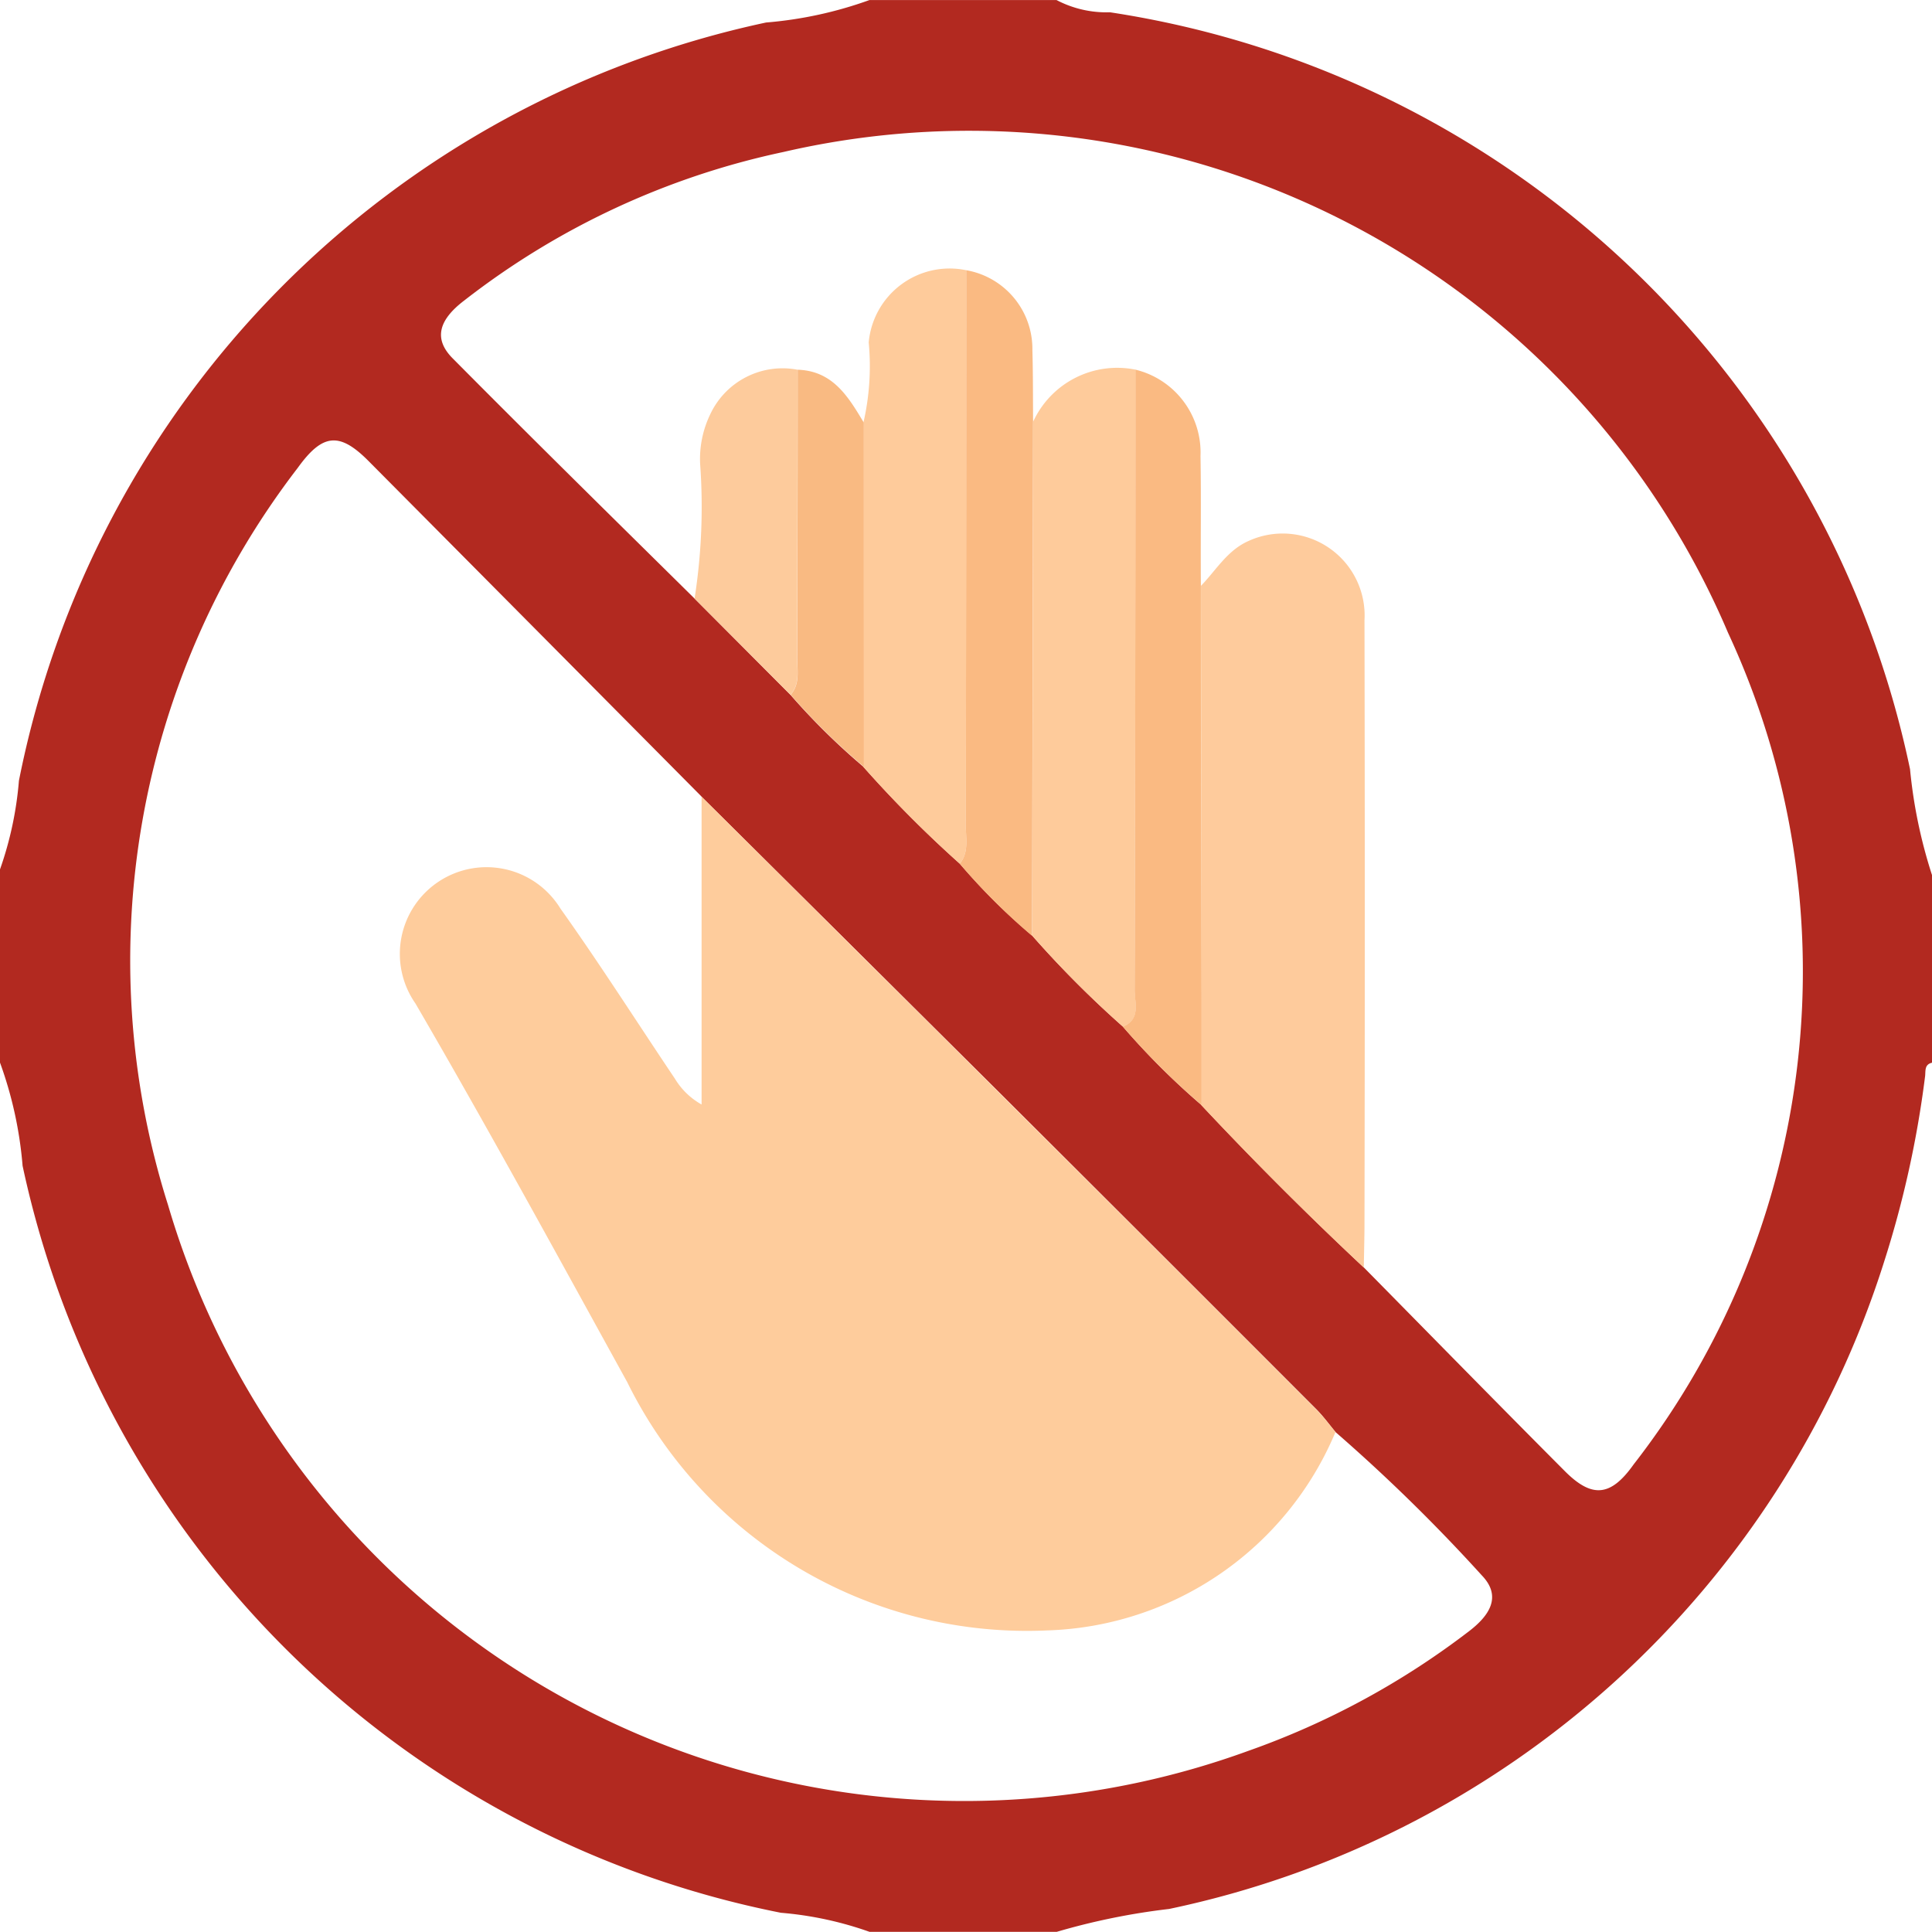
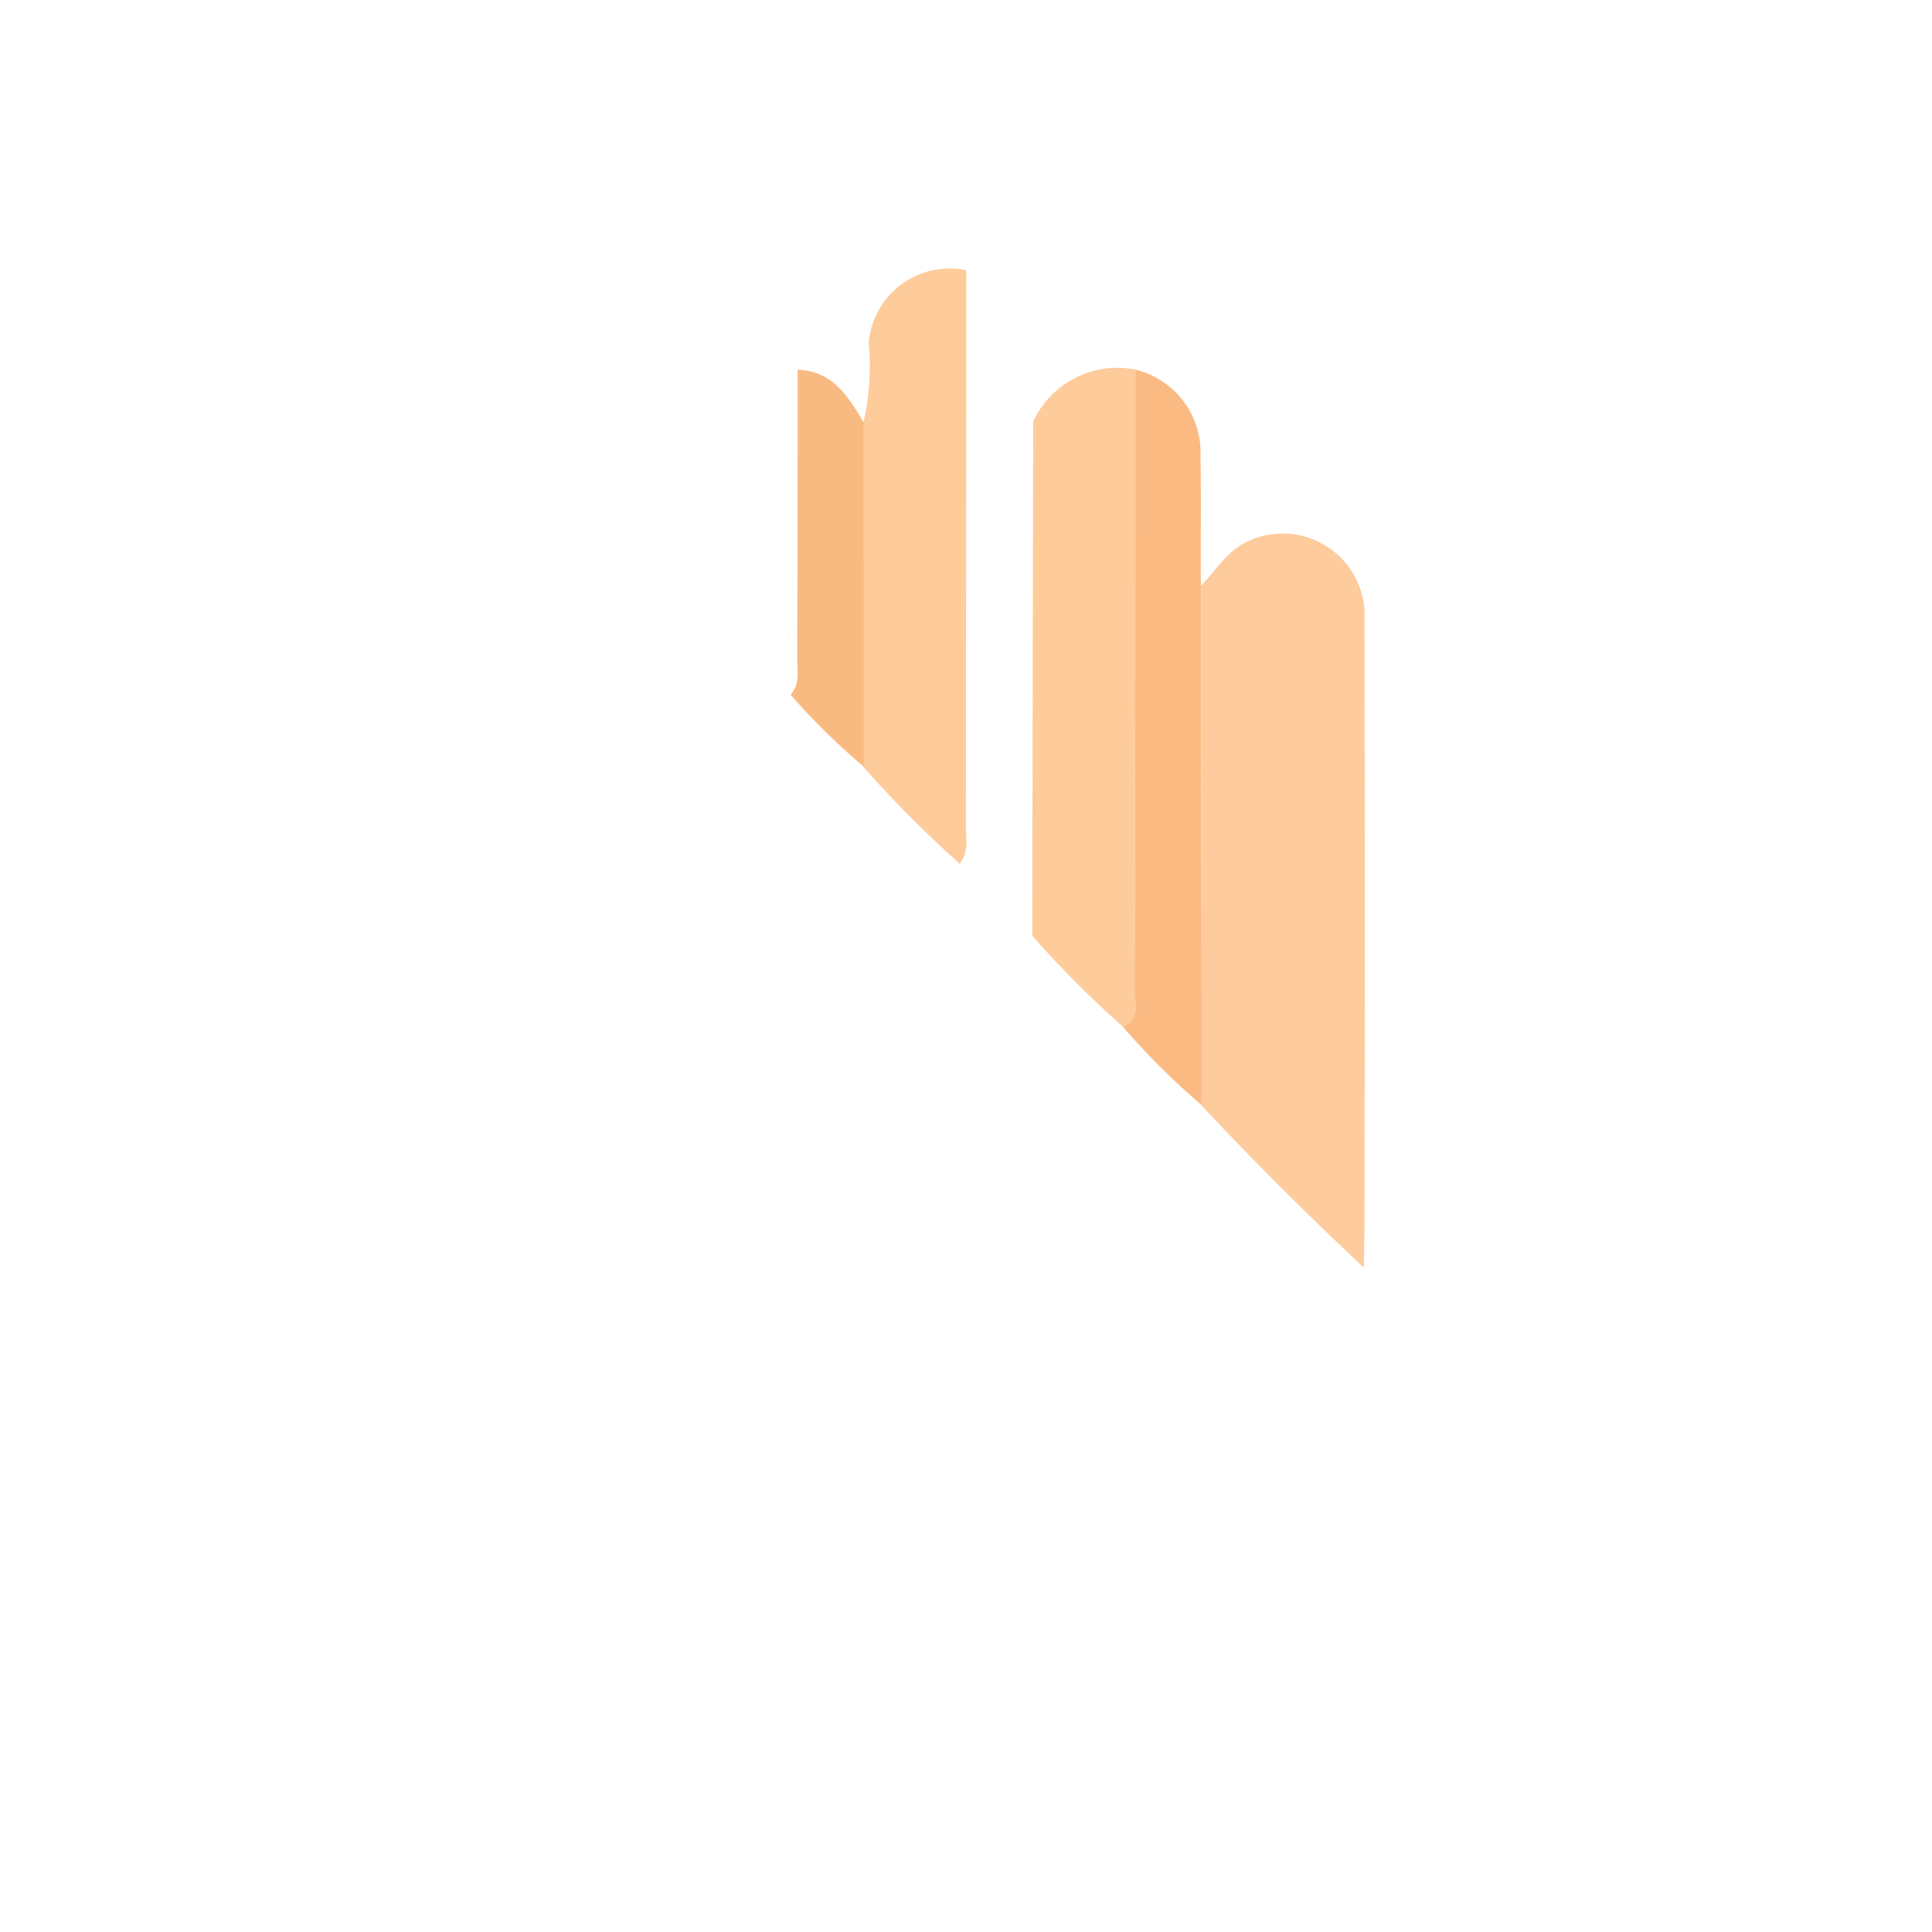
<svg xmlns="http://www.w3.org/2000/svg" width="25.318" height="25.318" viewBox="0 0 25.318 25.318">
  <g id="Group_159" data-name="Group 159" transform="translate(-5399.083 4787.04)">
-     <path id="Path_760" data-name="Path 760" d="M159,219.925v-2.532a4.618,4.618,0,0,0,.248-1.162,12.679,12.679,0,0,1,9.791-9.936,5.244,5.244,0,0,0,1.354-.294h2.453a1.409,1.409,0,0,0,.7.16,12.652,12.652,0,0,1,10.484,9.918,6.494,6.494,0,0,0,.29,1.394v2.453c-.109.024-.082.116-.094.189a13.447,13.447,0,0,1-.535,2.418,12.526,12.526,0,0,1-9.37,8.483,8.859,8.859,0,0,0-1.473.3h-2.453a4.593,4.593,0,0,0-1.162-.25,12.681,12.681,0,0,1-9.937-9.789A5.189,5.189,0,0,0,159,219.925Zm10.358-4.82a8.881,8.881,0,0,0,.954.941,15.412,15.412,0,0,0,1.266,1.272,8.175,8.175,0,0,0,.949.943,13.581,13.581,0,0,0,1.188,1.192,9.75,9.75,0,0,0,1.026,1.025q1.031,1.1,2.133,2.133c.877.89,1.751,1.783,2.633,2.668.354.355.6.336.9-.087a10.524,10.524,0,0,0,1.238-10.9,10.805,10.805,0,0,0-12.38-6.3,10.277,10.277,0,0,0-4.184,1.948c-.338.258-.4.506-.146.759,1.047,1.056,2.109,2.1,3.165,3.143Zm-1.165,1.333q-2.182-2.2-4.367-4.4c-.379-.38-.6-.357-.924.093a10.594,10.594,0,0,0-1.7,9.66,10.874,10.874,0,0,0,14.152,7.155,10.479,10.479,0,0,0,2.9-1.572c.26-.2.433-.45.165-.729a22.689,22.689,0,0,0-1.915-1.876c-.083-.1-.16-.206-.252-.3q-2.066-2.069-4.137-4.133Q170.154,218.385,168.192,216.439Z" transform="translate(5240.083 -4993.04)" fill="#b22920" />
-     <path id="Path_767" data-name="Path 767" d="M237.608,346.246a4.236,4.236,0,0,1-3.781,2.6,5.838,5.838,0,0,1-5.5-3.253c-.915-1.66-1.822-3.325-2.776-4.963a1.136,1.136,0,1,1,1.9-1.244c.519.729,1,1.485,1.5,2.229a.947.947,0,0,0,.35.339q0-2.017,0-4.034,1.96,1.949,3.92,3.9,2.071,2.064,4.137,4.133C237.448,346.04,237.524,346.146,237.608,346.246Z" transform="translate(5178.976 -5114.52)" fill="#fecc9c" />
    <path id="Path_768" data-name="Path 768" d="M357.889,295.044c.2-.206.345-.465.624-.588a1.074,1.074,0,0,1,1.519,1.039q.008,3.946,0,7.892c0,.2-.006.394-.009.591q-1.1-1.029-2.134-2.133c0-.446,0-.893,0-1.339Q357.893,297.776,357.889,295.044Z" transform="translate(5056.932 -5074.407)" fill="#fecb9c" />
    <path id="Path_769" data-name="Path 769" d="M329.957,267.519a1.212,1.212,0,0,1,1.34-.68q0,4.065-.01,8.129c0,.169.085.382-.155.481a13.574,13.574,0,0,1-1.188-1.192Q329.95,270.888,329.957,267.519Z" transform="translate(5082.666 -5049.035)" fill="#fecb9b" />
    <path id="Path_770" data-name="Path 770" d="M301.957,252.482a3.3,3.3,0,0,0,.069-1.05,1.065,1.065,0,0,1,1.278-.946q0,3.643-.005,7.285c0,.167.041.344-.08.493a15.414,15.414,0,0,1-1.266-1.272Q301.956,254.737,301.957,252.482Z" transform="translate(5108.441 -5033.985)" fill="#fecb9b" />
    <path id="Path_771" data-name="Path 771" d="M344.958,275.832c.24-.1.154-.312.155-.481q.011-4.065.01-8.129a1.117,1.117,0,0,1,.853,1.133c.01.566,0,1.133.005,1.7q0,2.731.006,5.463c0,.446,0,.893,0,1.339A9.76,9.76,0,0,1,344.958,275.832Z" transform="translate(5068.839 -5049.418)" fill="#faba82" />
-     <path id="Path_772" data-name="Path 772" d="M317.951,258.523c.121-.149.08-.326.08-.493q.005-3.643.005-7.285a1.047,1.047,0,0,1,.867,1.047c.009.312.007.625.009.938q-.006,3.369-.013,6.738A8.175,8.175,0,0,1,317.951,258.523Z" transform="translate(5093.709 -5034.244)" fill="#faba82" />
-     <path id="Path_773" data-name="Path 773" d="M274.018,270.011a7.78,7.78,0,0,0,.073-1.763,1.344,1.344,0,0,1,.131-.649,1.046,1.046,0,0,1,1.145-.587q0,1.885-.006,3.771c0,.166.041.344-.086.489Z" transform="translate(5134.167 -5049.207)" fill="#fdcb9c" />
    <path id="Path_774" data-name="Path 774" d="M289.9,271.488c.127-.146.085-.323.086-.489q.006-1.886.006-3.771c.461.015.663.353.866.692q0,2.255,0,4.51A8.88,8.88,0,0,1,289.9,271.488Z" transform="translate(5119.544 -5049.423)" fill="#f9ba82" />
  </g>
</svg>